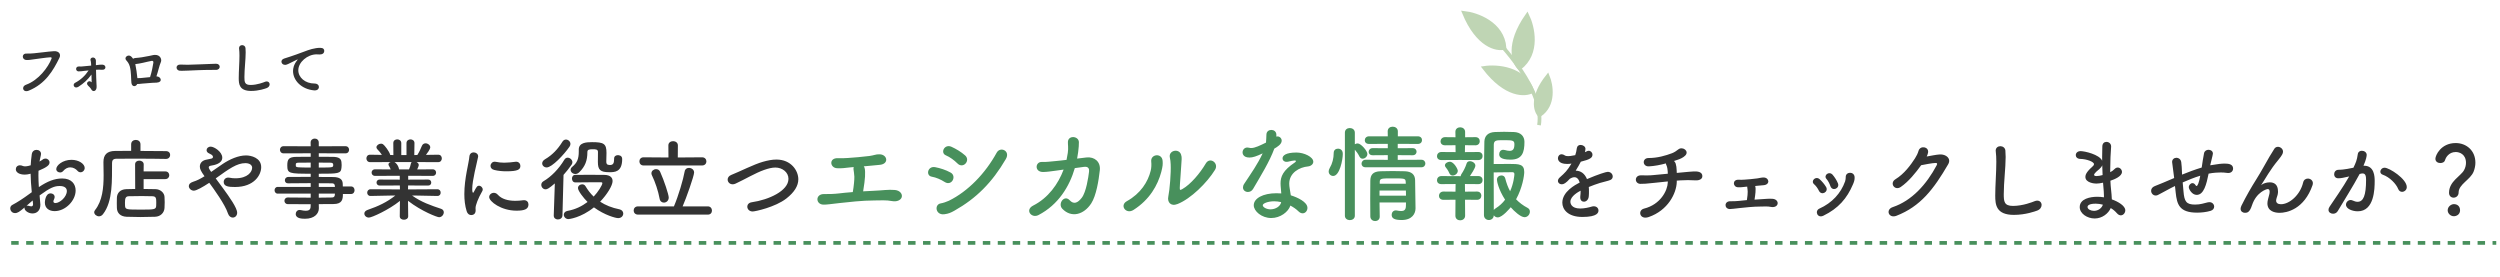
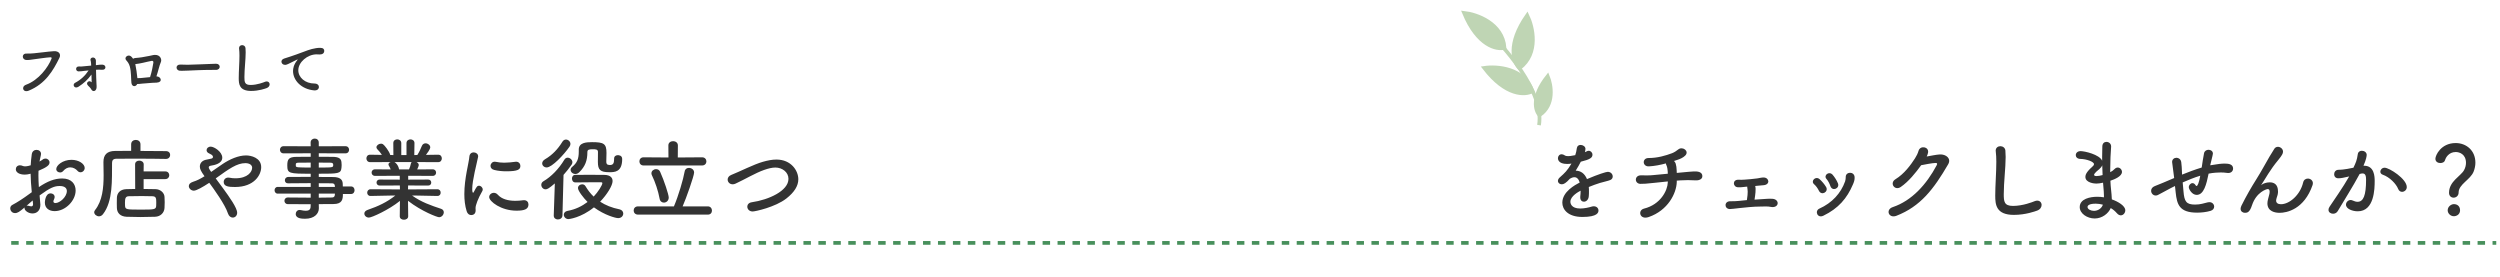
<svg xmlns="http://www.w3.org/2000/svg" width="669" height="74" viewBox="0 0 669 74" fill="none">
  <path d="M7.696 24.256C6.144 24.896 5.583 23.184 6.976 22.672C10.335 21.456 12.896 18 13.791 15.696C13.903 15.424 13.711 15.312 13.504 15.328C12.271 15.392 10.143 15.744 9.04 15.872C8.063 15.984 7.968 16.08 7.024 16.048C5.84 16 5.712 14.256 7.136 14.336C7.84 14.368 8.431 14.304 9.104 14.256C10.447 14.16 12.623 13.808 14.415 13.696C15.759 13.616 16.384 14.496 15.903 15.472C14.223 18.896 12.175 22.416 7.696 24.256ZM25.662 16.784V17.44C26.254 17.376 26.878 17.264 27.486 17.312C28.462 17.376 28.526 18.8 27.23 18.672C26.67 18.624 26.238 18.624 25.694 18.672C25.726 19.952 25.758 21.504 25.822 22.512C25.838 22.848 25.886 23.168 25.838 23.504C25.774 23.968 25.502 24.368 25.102 24.368C24.83 24.368 24.574 24.192 24.462 23.968C24.254 23.568 23.902 23.232 23.582 22.928C22.766 22.128 23.886 21.408 24.35 21.904C24.51 22.064 24.526 22.064 24.526 21.92C24.51 21.36 24.494 20.672 24.478 19.952C23.406 21.392 22.446 22.272 20.99 23.216C19.918 23.904 19.246 22.608 20.094 22.16C21.566 21.392 22.814 20.24 23.71 18.848C23.246 18.896 22.814 18.928 22.478 18.976C22.046 19.024 21.406 19.136 20.974 19.104C20.11 19.024 20.174 17.696 21.15 17.792C21.486 17.824 21.998 17.792 22.382 17.744C22.862 17.68 23.63 17.616 24.398 17.552C24.382 17.296 24.382 17.088 24.366 16.928C24.35 16.624 24.302 16.368 24.238 16.192C23.934 15.28 25.55 14.976 25.662 16.176C25.678 16.288 25.662 16.448 25.662 16.784ZM41.854 20.448C41.902 20.448 41.966 20.448 42.014 20.448C43.118 20.544 43.614 22.016 41.918 22.112C41.502 22.128 41.182 22.144 40.766 22.16C40.03 22.208 38.51 22.32 37.95 22.384C37.47 22.432 37.15 22.496 36.718 22.48C36.366 23.264 35.31 23.312 35.166 22.176C35.038 21.088 35.15 19.328 34.734 17.776C34.51 16.96 34.094 16.48 33.79 16.144C33.07 15.36 34.318 14.416 35.086 15.104C35.294 15.28 35.454 15.504 35.614 15.728C35.758 15.616 35.95 15.552 36.206 15.52C36.782 15.472 37.358 15.424 37.95 15.328C38.542 15.232 39.374 15.056 39.966 14.96C40.51 14.88 40.91 14.704 41.454 14.688C42.99 14.656 43.31 15.984 43.07 16.544C42.59 17.664 42.318 19.12 41.854 20.448ZM36.254 17.152H36.206C36.446 18.272 36.654 19.744 36.766 20.912C37.086 20.928 37.406 20.912 37.726 20.88C38.19 20.848 39.326 20.72 40.158 20.64C40.606 19.28 40.894 17.728 41.038 16.8C41.102 16.4 40.894 16.24 40.59 16.288C39.806 16.4 38.894 16.688 38.27 16.8C37.534 16.928 36.942 17.104 36.254 17.152ZM57.774 18.704H57.758C57.47 18.704 57.198 18.704 56.926 18.704C53.87 18.704 51.534 18.848 50.27 18.896C49.438 18.928 49.006 18.944 48.686 18.944C48.494 18.944 48.35 18.928 48.174 18.928C47.566 18.912 47.246 18.48 47.246 18.064C47.246 17.664 47.566 17.28 48.206 17.28C48.238 17.28 48.27 17.28 48.302 17.28C48.894 17.312 49.598 17.328 50.238 17.328C51.55 17.328 54.974 17.136 57.79 17.056C57.806 17.056 57.822 17.056 57.822 17.056C58.462 17.056 58.798 17.472 58.798 17.872C58.798 18.288 58.462 18.704 57.774 18.704ZM71.374 23.568C71.022 23.696 69.294 24.336 67.214 24.336C64.014 24.336 63.886 22.48 63.886 20.896C63.886 19.072 64.078 16.752 64.078 14.864C64.078 14.176 64.046 13.552 63.982 13.04C63.982 12.992 63.966 12.928 63.966 12.88C63.966 12.352 64.382 12.08 64.798 12.08C65.214 12.08 65.646 12.352 65.694 12.848C65.726 13.2 65.742 13.584 65.742 14C65.742 15.968 65.406 18.48 65.406 20.624C65.406 21.936 65.47 22.736 67.054 22.736C68.814 22.736 70.574 22.032 70.878 21.904C71.07 21.824 71.23 21.792 71.374 21.792C71.87 21.792 72.158 22.16 72.158 22.56C72.158 22.944 71.918 23.36 71.374 23.568ZM85.344 23.296C85.344 23.744 84.977 24.192 84.24 24.192C84.192 24.192 84.144 24.192 84.081 24.192C80.609 23.872 78.416 21.472 78.416 19.008C78.416 18.384 78.561 17.296 79.569 16.08C79.617 16.016 79.648 15.968 79.648 15.936C79.648 15.92 79.632 15.904 79.617 15.904C79.585 15.904 79.52 15.936 79.457 15.968C76.945 17.264 76.641 17.36 76.288 17.36C75.697 17.36 75.312 16.944 75.312 16.496C75.312 16.176 75.537 15.824 76.049 15.664C76.385 15.552 77.296 15.28 77.776 15.104C78.528 14.832 79.856 14.416 81.441 13.792C82.624 13.328 84.192 12.8 85.68 12.8C86.481 12.8 86.769 13.168 86.769 13.584C86.769 14.4 86.097 14.576 85.489 14.576C85.376 14.576 85.249 14.576 85.121 14.56C84.993 14.544 84.865 14.544 84.737 14.544C82.257 14.544 79.825 16.656 79.825 18.8C79.825 20.72 81.648 22.352 84.16 22.352C84.96 22.352 85.344 22.816 85.344 23.296Z" fill="#333333" />
  <path d="M21.56 46.104C21.272 46.104 20.96 45.984 20.696 45.672C20.336 45.24 19.616 44.784 18.8 44.784C18.176 44.784 17.504 45.048 16.856 45.816C16.664 46.032 16.376 46.152 16.088 46.152C15.584 46.152 15.056 45.816 15.056 45.24C15.056 44.256 16.76 42.768 19.136 42.768C21.128 42.768 22.664 43.872 22.664 44.952C22.664 45.576 22.136 46.104 21.56 46.104ZM7.808 51.936L8.504 51.432C8.312 49.56 8.216 47.952 8.192 46.488C7.568 46.656 7.064 46.728 6.632 46.728C5.216 46.728 4.232 46.152 4.232 45.288C4.232 44.736 4.64 44.232 5.336 44.232C5.552 44.232 5.816 44.28 6.08 44.4C6.272 44.472 6.464 44.52 6.704 44.52C7.208 44.52 7.976 44.328 8.216 44.232C8.264 43.248 8.36 42.264 8.504 41.256C8.624 40.464 9.2 40.104 9.776 40.104C10.376 40.104 10.976 40.488 10.976 41.184C10.976 41.304 10.952 41.424 10.928 41.544C10.784 42.12 10.664 42.672 10.568 43.224C10.904 43.056 11.192 42.864 11.384 42.72C11.648 42.504 11.912 42.432 12.176 42.432C12.752 42.432 13.256 42.888 13.256 43.464C13.256 44.16 12.656 44.712 10.304 45.696C10.28 46.128 10.28 46.56 10.28 46.992C10.28 47.928 10.328 48.936 10.4 50.064C12.68 48.528 14.6 47.76 16.64 47.76C19.16 47.76 20.24 49.272 20.24 50.976C20.24 53.664 17.552 56.496 14.624 56.496C13.184 56.496 12.008 55.752 12.008 54.216C12.008 54.144 12.056 51.744 13.544 51.744C14.096 51.744 14.624 52.104 14.624 52.728C14.624 52.92 14.552 53.136 14.432 53.4C14.336 53.592 14.288 53.76 14.288 53.88C14.288 54.192 14.504 54.336 14.84 54.336C15.992 54.336 17.888 52.704 17.888 51.12C17.888 50.4 17.384 49.776 15.968 49.776C14.6 49.776 13.472 50.184 10.592 52.296C10.64 52.68 10.808 54.48 10.808 54.768C10.808 56.4 9.8 57.12 8.696 57.12C7.544 57.12 6.56 56.328 6.56 55.704C6.56 55.632 6.56 55.584 6.584 55.512C5.216 56.664 4.712 57.024 4.016 57.024C3.224 57.024 2.744 56.376 2.744 55.752C2.744 55.392 2.912 55.032 3.296 54.84C4.712 54.096 6.272 53.064 7.808 51.936ZM8.84 54.552L8.744 53.64C8.336 53.976 7.736 54.504 7.112 55.056C7.184 55.032 7.256 55.032 7.328 55.032C7.496 55.032 7.688 55.08 7.928 55.152C8.072 55.2 8.216 55.224 8.36 55.224C8.648 55.224 8.84 55.056 8.84 54.696C8.84 54.648 8.84 54.6 8.84 54.552ZM44.216 47.928H38.432V50.568C39.56 50.568 40.664 50.592 41.6 50.616C42.992 50.64 43.976 51.648 44.024 52.68C44.048 53.16 44.072 53.64 44.072 54.12C44.072 54.6 44.048 55.104 44.024 55.656C43.952 56.904 42.992 57.96 41.48 58.008C40.184 58.056 38.84 58.08 37.544 58.08C36.248 58.08 35 58.056 33.872 58.008C32.216 57.936 31.328 57 31.28 55.68C31.256 55.176 31.256 54.744 31.256 54.384C31.256 53.856 31.256 53.4 31.28 52.872C31.328 51.792 32.024 50.664 33.824 50.616C34.496 50.592 35.312 50.568 36.176 50.568L36.152 43.992C36.152 43.296 36.704 42.984 37.28 42.984C37.856 42.984 38.456 43.32 38.456 43.992L38.432 45.864H44.216C44.936 45.864 45.296 46.368 45.296 46.896C45.296 47.4 44.936 47.928 44.216 47.928ZM44.408 42.528H44.384C42.56 42.48 38.744 42.456 35.552 42.456C33.704 42.456 32.072 42.48 31.136 42.48C30.296 42.48 29.984 42.912 29.984 43.584C29.936 47.976 30.272 53.856 27.56 57.312C27.248 57.72 26.864 57.888 26.48 57.888C25.832 57.888 25.208 57.36 25.208 56.784C25.208 56.616 25.28 56.424 25.424 56.232C27.416 53.736 27.728 50.232 27.728 46.896C27.728 45.72 27.704 44.544 27.68 43.44C27.68 43.416 27.68 43.392 27.68 43.368C27.68 41.424 28.616 40.416 30.8 40.392C31.928 40.392 33.44 40.368 35.096 40.368V38.616C35.096 37.824 35.72 37.44 36.344 37.44C36.968 37.44 37.592 37.824 37.592 38.616V40.392C40.28 40.392 42.92 40.416 44.408 40.44C45.176 40.44 45.536 40.944 45.536 41.472C45.536 42 45.152 42.528 44.408 42.528ZM41.792 55.104C41.816 54.792 41.816 54.528 41.816 54.264C41.816 53.016 41.768 52.536 40.736 52.512C39.944 52.488 38.96 52.464 37.952 52.464C36.728 52.464 35.48 52.488 34.472 52.512C33.584 52.536 33.44 53.088 33.44 54.288C33.44 54.552 33.44 54.816 33.464 55.104C33.536 56.088 33.92 56.088 37.736 56.088C41.144 56.088 41.744 56.088 41.792 55.104ZM56 48.912C54.296 50.04 52.568 51.024 51.872 51.024C51.152 51.024 50.528 50.424 50.528 49.8C50.528 49.344 50.84 48.912 51.656 48.648C52.688 48.336 53.696 47.808 54.728 47.16C53.72 45.768 53.48 45.192 53.48 44.568C53.48 43.728 54.008 43.056 54.944 42.792C55.376 42.672 56.144 42.552 56.6 42.432C56.864 42.36 56.984 42.216 56.984 42C56.984 41.832 56.984 41.496 56.024 41.088C55.496 40.872 55.28 40.536 55.28 40.176C55.28 39.696 55.712 39.24 56.384 39.24C57.32 39.24 59.48 40.632 59.48 42.192C59.48 43.776 57.392 44.184 56.48 44.328C56.144 44.376 55.856 44.496 55.856 44.784C55.856 45.072 56.144 45.48 56.504 46.008C57.464 45.336 58.496 44.616 59.6 43.872C61.472 42.624 63.776 41.592 65.84 41.592C67.136 41.592 69.896 42.192 69.896 44.736C69.896 46.824 68.024 50.04 62.888 50.04C61.232 50.04 59.864 49.92 59.864 48.696C59.864 48.096 60.296 47.52 61.088 47.52C61.232 47.52 61.376 47.544 61.52 47.568C61.952 47.664 62.456 47.712 62.984 47.712C66.296 47.712 67.472 45.96 67.472 44.904C67.472 43.656 65.792 43.656 65.672 43.656C63.416 43.656 61.376 45.12 57.728 47.736C58.328 48.576 59.024 49.464 59.696 50.4C61.376 52.704 63.464 55.632 63.464 56.928C63.464 57.744 62.888 58.224 62.288 58.224C61.784 58.224 61.256 57.888 60.992 57.096C60.224 54.72 57.248 50.616 56 48.912ZM93.944 51.912H91.76C91.76 53.328 91.592 54.6 89.24 54.6C87.992 54.6 86.672 54.624 85.304 54.624L85.328 55.728V55.752C85.328 57.192 84.104 58.536 81.656 58.536C80.888 58.536 79.136 58.512 79.136 57.264C79.136 56.712 79.52 56.184 80.192 56.184C80.312 56.184 80.432 56.208 80.552 56.232C80.96 56.328 81.416 56.4 81.824 56.4C82.544 56.4 83.12 56.16 83.12 55.272L83.144 54.648C81.056 54.648 78.944 54.648 77.024 54.624C76.424 54.624 76.112 54.168 76.112 53.736C76.112 53.28 76.424 52.848 77.024 52.848H77.048C78.824 52.872 80.984 52.896 83.144 52.896V51.816H74.312C73.76 51.816 73.472 51.36 73.472 50.904C73.472 50.472 73.76 50.016 74.312 50.016H83.144V49.008C80.888 49.008 78.608 49.032 77.048 49.056H77.024C76.496 49.056 76.232 48.648 76.232 48.24C76.232 47.808 76.52 47.376 77.144 47.352C78.848 47.328 81.008 47.328 83.144 47.328V46.488C77.408 46.488 76.88 46.44 76.88 44.304C76.88 42.72 77.168 41.976 79.376 41.976C80.288 41.976 81.68 41.952 83.144 41.952V41.016L75.896 41.04C75.248 41.04 74.912 40.56 74.912 40.08C74.912 39.6 75.248 39.12 75.896 39.12L83.144 39.144L83.12 38.16C83.12 37.44 83.672 37.08 84.224 37.08C84.776 37.08 85.304 37.44 85.304 38.16V39.144L92.432 39.12C93.104 39.12 93.416 39.6 93.416 40.08C93.416 40.56 93.104 41.04 92.432 41.04L85.304 41.016V41.952C86.768 41.952 88.16 41.952 89.096 41.976C90.632 42 91.304 42.432 91.376 43.416C91.4 43.68 91.424 43.944 91.424 44.184C91.424 44.448 91.4 44.688 91.376 44.928C91.208 46.464 90.536 46.488 85.304 46.488V47.352C86.72 47.352 88.064 47.352 89.216 47.376C90.752 47.4 91.664 47.904 91.712 49.104C91.712 49.32 91.736 49.584 91.736 49.896H93.944C94.568 49.896 94.88 50.4 94.88 50.904C94.88 51.408 94.568 51.912 93.944 51.912ZM85.304 43.512V44.832C89.096 44.832 89.168 44.832 89.168 44.136C89.168 43.752 89.048 43.536 88.376 43.536C87.68 43.536 86.552 43.512 85.304 43.512ZM89.624 50.016L89.6 49.704C89.576 49.272 89.288 49.056 88.856 49.056C87.872 49.032 86.648 49.032 85.304 49.032V50.016H89.624ZM83.144 44.832V43.512C81.848 43.512 80.648 43.536 79.904 43.536C79.4 43.536 79.208 43.656 79.16 43.872C79.16 43.872 79.16 43.872 79.16 44.4C79.16 44.808 79.736 44.832 83.144 44.832ZM89.624 51.816H85.304V52.896C86.552 52.896 87.752 52.872 88.856 52.848C89.288 52.848 89.576 52.608 89.6 52.176C89.6 52.056 89.624 51.936 89.624 51.816ZM117.056 52.44H117.032L110.984 52.32H110.264C112.76 54.096 115.28 54.96 118.016 55.872C118.544 56.04 118.76 56.424 118.76 56.808C118.76 57.432 118.232 58.128 117.488 58.128C117.008 58.128 112.832 56.568 109.184 53.736L109.232 57.864V57.888C109.232 58.488 108.656 58.8 108.104 58.8C107.528 58.8 106.976 58.512 106.976 57.888V57.864L107.024 53.76C104.048 56.16 99.488 58.224 98.72 58.224C98 58.224 97.496 57.696 97.496 57.144C97.496 56.76 97.76 56.4 98.336 56.184C101.264 55.176 103.496 54.12 105.8 52.32H105.008L99.176 52.44H99.152C98.552 52.44 98.264 52.008 98.264 51.552C98.264 51.096 98.576 50.64 99.176 50.64L107.024 50.688L107 49.632L101.576 49.656C101.048 49.656 100.76 49.248 100.76 48.84C100.76 48.456 101.048 48.048 101.576 48.048L106.976 48.072V47.04L100.352 47.064C99.752 47.064 99.44 46.632 99.44 46.176C99.44 45.744 99.752 45.312 100.352 45.312L104.552 45.336C104.408 44.976 104.24 44.616 104.072 44.352C103.976 44.232 103.952 44.112 103.952 43.992C103.952 43.704 104.216 43.464 104.552 43.368L99.056 43.392C98.384 43.392 98.048 42.888 98.048 42.384C98.048 41.88 98.384 41.4 99.032 41.4H99.056L102.2 41.448C101.864 40.896 101.408 40.392 100.952 39.912C100.808 39.744 100.736 39.576 100.736 39.408C100.736 38.904 101.36 38.448 101.936 38.448C102.128 38.448 102.32 38.472 102.488 38.592C102.92 38.88 104.192 40.512 104.432 41.472L105.272 41.496L105.248 38.304V38.28C105.248 37.608 105.776 37.296 106.304 37.296C106.832 37.296 107.384 37.632 107.384 38.304V41.496H108.776V38.304C108.776 37.632 109.304 37.296 109.856 37.296C110.384 37.296 110.912 37.632 110.912 38.28V38.304L110.864 41.496L111.68 41.472C112.16 40.752 112.592 39.792 112.88 39.072C113.072 38.568 113.48 38.352 113.888 38.352C114.512 38.352 115.136 38.832 115.136 39.432C115.136 39.504 115.136 39.984 113.984 41.448L117.248 41.4H117.272C117.92 41.4 118.232 41.88 118.232 42.384C118.232 42.888 117.92 43.392 117.248 43.392L111.464 43.368C111.8 43.536 112.064 43.8 112.064 44.16C112.064 44.424 111.704 45.192 111.632 45.336L115.808 45.312C116.408 45.312 116.696 45.744 116.696 46.2C116.696 46.632 116.408 47.064 115.808 47.064L109.232 47.04V48.072L114.584 48.048C115.136 48.048 115.4 48.456 115.4 48.864C115.4 49.248 115.136 49.656 114.584 49.656L109.208 49.632L109.184 50.688L117.032 50.64C117.632 50.64 117.944 51.096 117.92 51.552C117.944 52.008 117.632 52.44 117.056 52.44ZM110.192 43.368H105.56C105.8 43.488 106.544 44.064 106.784 45.264L106.808 45.336H109.448C109.64 44.904 109.88 44.256 109.952 43.776C109.976 43.584 110.072 43.464 110.192 43.368ZM139.256 44.4C139.256 45.36 138.584 45.84 135.512 45.84C134.456 45.84 133.328 45.744 132.272 45.48C131.552 45.312 131.264 44.856 131.264 44.4C131.264 43.824 131.72 43.272 132.368 43.272C132.44 43.272 132.512 43.272 132.608 43.296C133.4 43.464 134.192 43.536 134.936 43.536C135.968 43.536 136.952 43.416 137.888 43.296C137.96 43.296 138.032 43.272 138.104 43.272C138.848 43.272 139.256 43.824 139.256 44.4ZM141.416 54.72C141.416 55.968 140.36 56.376 138.224 56.376C134.072 56.376 130.904 53.904 130.904 52.728C130.904 52.104 131.48 51.6 132.152 51.6C132.512 51.6 132.896 51.744 133.232 52.128C134.24 53.256 135.944 53.736 137.888 53.736C138.56 53.736 139.232 53.688 139.928 53.592C140.024 53.568 140.12 53.568 140.216 53.568C141.032 53.568 141.416 54.12 141.416 54.72ZM126.08 57.552C125.6 57.552 125.096 57.24 124.88 56.52C124.424 55.056 124.256 53.496 124.256 51.936C124.256 47.712 125.48 43.584 125.6 41.928C125.672 41.112 126.2 40.776 126.752 40.776C127.352 40.776 127.952 41.184 127.952 41.832C127.952 41.88 127.952 41.952 127.928 42.024C127.592 43.776 126.368 48.216 126.368 50.592C126.368 51.48 126.536 51.576 126.608 51.576C126.656 51.576 126.728 51.528 126.776 51.408C127.52 49.992 127.688 49.704 128.192 49.704C128.696 49.704 129.176 50.184 129.176 50.712C129.176 50.856 129.152 51 129.056 51.144C127.904 53.136 127.256 54.936 127.256 55.656C127.256 55.872 127.28 56.088 127.28 56.304C127.28 57.48 126.344 57.552 126.08 57.552ZM164.336 42.456V42.432C164.336 41.808 164.816 41.52 165.344 41.52C165.512 41.52 166.496 41.544 166.496 42.552C166.496 46.08 164.456 46.08 163.064 46.08C160.64 46.08 159.992 45.48 159.992 43.32C159.992 42.432 160.016 41.376 160.016 40.656C160.016 39.96 159.392 39.936 158.648 39.936C157.64 39.936 157.184 40.032 157.184 40.704C157.184 42.936 156.608 44.52 155.024 46.08C154.688 46.416 154.304 46.56 153.968 46.56C153.272 46.56 152.696 46.032 152.696 45.456C152.696 45.192 152.816 44.904 153.104 44.664C154.424 43.584 154.88 42.552 154.88 40.536C154.88 40.392 154.88 40.248 154.88 40.08C154.88 40.056 154.88 40.056 154.88 40.032C154.88 38.16 156.872 38.04 158.432 38.04C161.576 38.04 162.296 38.448 162.296 40.92C162.296 41.688 162.248 42.36 162.248 43.032C162.248 43.128 162.248 43.248 162.248 43.368C162.248 43.8 162.416 44.16 163.208 44.16C164.024 44.16 164.336 43.752 164.336 42.576C164.336 42.528 164.336 42.504 164.336 42.456ZM152.408 39.24C150.896 41.424 147.704 44.808 146.288 44.808C145.616 44.808 145.088 44.304 145.088 43.728C145.088 43.344 145.328 42.912 145.88 42.6C147.752 41.52 149.312 39.888 150.488 37.944C150.752 37.512 151.112 37.344 151.448 37.344C152.072 37.344 152.648 37.872 152.648 38.52C152.648 38.736 152.576 39 152.408 39.24ZM153.992 48.816H153.968C153.368 48.816 153.056 48.312 153.056 47.784C153.056 47.304 153.344 46.8 153.92 46.8C154.904 46.776 156.272 46.776 157.688 46.776C159.104 46.776 160.568 46.776 161.696 46.8C163.376 46.824 163.928 47.592 163.928 48.456C163.928 49.656 162.464 52.032 160.592 53.976C162.032 54.912 163.736 55.608 165.776 56.016C166.448 56.16 166.784 56.64 166.784 57.144C166.784 57.744 166.304 58.368 165.416 58.368C164.768 58.368 161.816 57.6 158.936 55.488C155.432 58.32 152.216 58.632 152.12 58.632C151.376 58.632 150.872 58.032 150.872 57.456C150.872 57 151.184 56.544 151.904 56.424C153.944 56.064 155.744 55.176 157.232 54.048C156.176 53.016 154.664 51.072 154.664 50.328C154.664 49.728 155.216 49.32 155.792 49.32C156.128 49.32 156.464 49.464 156.68 49.824C157.28 50.832 158 51.792 158.864 52.608C159.992 51.456 161.192 49.536 161.192 49.008C161.192 48.792 160.952 48.768 160.808 48.768C160.328 48.768 159.728 48.768 159.104 48.768C157.4 48.768 155.384 48.792 153.992 48.816ZM148.184 57.648L148.472 49.08C146.912 50.424 146.432 50.664 146 50.664C145.328 50.664 144.848 50.064 144.848 49.464C144.848 49.104 145.016 48.744 145.424 48.504C147.488 47.304 149.552 45.192 151.016 42.744C151.256 42.36 151.568 42.192 151.904 42.192C152.528 42.192 153.176 42.768 153.176 43.416C153.176 43.632 153.104 43.848 152.96 44.064C152.264 45.048 151.568 45.96 150.8 46.8L150.512 57.648C150.488 58.368 149.888 58.728 149.288 58.728C148.736 58.728 148.184 58.392 148.184 57.696C148.184 57.672 148.184 57.672 148.184 57.648ZM187.88 44.28H172.208C171.464 44.28 171.104 43.728 171.104 43.176C171.104 42.648 171.464 42.096 172.208 42.096L178.88 42.144L178.856 38.904C178.856 38.16 179.48 37.776 180.128 37.776C180.752 37.776 181.4 38.16 181.4 38.904L181.376 42.144L187.88 42.096C188.648 42.096 189.032 42.648 189.032 43.2C189.032 43.728 188.648 44.28 187.88 44.28ZM189.416 57.432H170.744C169.952 57.432 169.568 56.88 169.568 56.328C169.568 55.776 169.952 55.224 170.744 55.224H180.344C181.544 52.416 182.84 48.024 183.224 45.84C183.344 45.216 183.824 44.928 184.352 44.928C185.024 44.928 185.744 45.384 185.744 46.152C185.744 47.088 183.56 53.232 182.672 55.224H189.416C190.136 55.224 190.52 55.8 190.52 56.352C190.52 56.904 190.16 57.432 189.416 57.432ZM177.656 54.216C177.128 54.216 176.624 53.88 176.504 53.136C176.144 51.144 175.352 48.744 174.44 46.872C174.344 46.704 174.32 46.512 174.32 46.368C174.32 45.72 174.944 45.264 175.568 45.264C176 45.264 176.432 45.456 176.648 45.96C177.728 48.336 178.952 52.104 178.952 52.848C178.952 53.712 178.304 54.216 177.656 54.216ZM210.44 53.112C207.464 55.44 202.064 56.592 201.416 56.592C200.504 56.592 199.976 55.944 199.976 55.296C199.976 54.768 200.36 54.24 201.176 54.12C205.712 53.472 210.992 51.072 210.992 47.856C210.992 46.08 209.336 44.832 207.488 44.832C206.624 44.832 205.616 45.072 204.464 45.48C202.184 46.272 199.304 48 196.856 49.128C196.568 49.272 196.304 49.32 196.064 49.32C195.248 49.32 194.72 48.696 194.72 48.048C194.72 47.568 195.008 47.088 195.656 46.824C197.96 45.912 201.752 43.968 204.152 43.296C205.424 42.936 206.624 42.696 207.776 42.696C211.688 42.696 213.632 45.648 213.632 47.976C213.632 49.752 212.552 51.456 210.44 53.112ZM425.158 50.04C425.206 50.4 425.206 50.784 425.206 51.192C425.206 51.6 425.206 52.032 425.158 52.512C425.086 53.472 424.438 53.976 423.862 53.976C423.334 53.976 422.878 53.592 422.878 52.848C422.878 52.776 422.878 52.704 422.878 52.632C422.95 52.056 422.974 51.504 422.974 51.024C422.47 51.288 420.238 52.464 420.238 53.976C420.238 54.384 420.43 55.8 422.878 55.8C423.982 55.8 425.206 55.512 425.902 55.296C426.118 55.224 426.334 55.2 426.502 55.2C427.294 55.2 427.75 55.752 427.75 56.328C427.75 56.832 427.558 58.056 423.454 58.056C419.518 58.056 418.078 55.992 418.078 54.24C418.078 51.312 421.486 49.488 422.734 48.84C422.446 47.904 421.966 47.424 421.318 47.424C420.934 47.424 420.526 47.568 420.07 47.856C419.062 48.984 418.462 49.32 417.934 49.32C417.358 49.32 416.902 48.936 416.902 48.408C416.902 48.12 417.046 47.76 417.454 47.424C418.75 46.272 419.398 45.672 420.526 43.776C420.094 43.848 419.71 43.872 419.35 43.872C416.926 43.872 416.902 42.528 416.902 42.336C416.902 41.784 417.31 41.28 417.886 41.28C418.15 41.28 418.438 41.376 418.75 41.592C418.966 41.736 419.278 41.784 419.638 41.784C419.83 41.784 420.454 41.76 421.534 41.52C421.75 40.896 421.846 40.44 421.966 39.624C422.062 39.024 422.494 38.784 422.974 38.784C423.598 38.784 424.27 39.216 424.27 39.84C424.27 40.128 424.174 40.512 424.126 40.728C424.846 40.368 424.942 40.344 425.11 40.344C425.686 40.344 426.142 40.824 426.142 41.4C426.142 42.192 425.518 42.672 423.022 43.272C422.662 44.016 422.182 44.832 421.654 45.672C422.974 45.672 424.054 46.416 424.678 47.928C427.702 46.632 429.814 45.984 430.222 45.984C431.086 45.984 431.566 46.632 431.566 47.232C431.566 47.616 431.35 48 430.918 48.168C430.174 48.48 429.382 48.576 428.134 48.96C427.126 49.272 426.094 49.656 425.158 50.04ZM448.702 48.336V48.72C448.606 51.744 446.35 56.304 441.19 58.08C438.742 58.92 438.19 56.256 439.942 55.824C444.358 54.72 446.23 51 446.302 48.816V48.552C444.934 48.672 443.734 48.816 442.63 48.936C440.686 49.152 439.654 49.224 438.958 49.2C437.326 49.152 437.302 46.848 439.198 46.92C440.086 46.944 441.55 46.968 442.486 46.848C443.518 46.728 444.862 46.608 446.302 46.488C446.302 46.248 446.302 46.032 446.278 45.84C446.254 45.576 446.182 44.688 445.942 44.232C445.846 44.04 445.798 43.896 445.798 43.728C444.31 44.136 442.702 44.448 441.238 44.52C439.462 44.592 439.39 42.288 441.142 42.288C443.566 42.288 445.726 41.64 447.454 40.992C448.078 40.752 448.702 40.32 449.11 39.984C450.262 39.072 452.158 40.44 450.958 41.64C450.406 42.192 449.614 42.528 449.038 42.72C448.702 42.84 448.342 42.96 447.958 43.08C448.15 43.248 448.318 43.464 448.414 43.776C448.606 44.424 448.63 44.784 448.678 45.624C448.702 45.864 448.702 46.08 448.702 46.272L449.734 46.176C450.862 46.08 453.094 45.816 454.006 45.888C455.158 45.984 455.59 46.512 455.542 47.232C455.518 47.856 454.822 48.312 453.766 48.264C452.254 48.192 451.078 48.168 449.686 48.264C449.35 48.288 449.014 48.312 448.702 48.336ZM469.676 49.776L469.7 49.824C469.94 50.544 469.7 52.296 469.508 53.424C470.588 53.352 471.692 53.28 472.772 53.208C473.324 53.16 473.876 53.16 474.428 53.208C475.316 53.304 475.844 53.952 475.676 54.6C475.508 55.248 474.716 55.536 473.9 55.368C473.444 55.272 472.988 55.248 472.532 55.248C472.076 55.248 471.596 55.272 471.116 55.272C469.172 55.272 466.868 55.536 465.5 55.68C464.108 55.824 463.412 55.944 462.908 55.944C461.372 55.92 461.324 53.808 463.052 53.856C463.676 53.88 464.708 53.832 465.356 53.76C466.052 53.688 466.772 53.592 467.468 53.544C467.612 52.656 467.708 51.648 467.684 51.288C467.66 50.736 467.612 50.496 467.564 50.112C467.564 50.04 467.564 49.992 467.564 49.944L467.228 49.968C466.436 50.04 465.836 50.16 465.068 50.112C463.676 50.04 463.532 48.048 465.212 48.096C465.812 48.12 466.22 48.12 466.844 48.072C467.66 48.024 469.244 47.88 470.276 47.736C470.852 47.664 471.404 47.472 471.98 47.496C473.468 47.544 473.756 49.416 471.932 49.56C471.356 49.608 470.924 49.632 470.348 49.704C470.132 49.728 469.916 49.752 469.676 49.776ZM491.831 49.056C492.383 50.424 490.319 51.312 489.815 49.8C489.575 49.104 489.191 48.36 488.759 47.88C487.895 46.92 489.479 45.648 490.439 46.8C490.967 47.424 491.495 48.24 491.831 49.056ZM487.943 57.72C486.311 58.512 485.543 56.424 486.863 55.824C490.247 54.312 492.623 51.72 493.751 48.528C493.871 48.192 493.919 47.712 493.919 47.376C493.871 45.912 496.199 45.792 496.295 47.4C496.343 48.144 496.103 48.768 495.839 49.368C494.255 53.088 491.951 55.776 487.943 57.72ZM488.663 50.04C489.407 51.336 487.439 52.464 486.743 51.048C486.431 50.4 485.951 49.728 485.447 49.296C484.463 48.456 485.855 46.968 486.959 47.976C487.559 48.528 488.207 49.272 488.663 50.04ZM514.103 44.208C512.663 46.2 510.743 48.6 508.631 50.04C506.975 51.144 505.559 48.96 507.239 47.952C509.567 46.536 511.319 44.136 512.447 42.384C512.855 41.76 513.215 41.016 513.383 40.416C513.815 38.808 516.215 39.24 515.951 40.824C515.903 41.16 515.759 41.52 515.591 41.88C516.743 41.688 517.991 41.4 519.071 41.328C520.751 41.232 522.239 42.408 521.327 43.968C517.463 50.592 513.959 55.224 507.479 57.744C505.415 58.536 504.479 56.088 506.519 55.416C511.583 53.712 515.519 49.392 518.279 44.184C518.519 43.704 518.303 43.608 517.943 43.608C516.983 43.632 515.063 44.04 514.103 44.208ZM545.159 56.352C544.631 56.544 542.039 57.504 538.919 57.504C534.119 57.504 533.927 54.72 533.927 52.344C533.927 49.608 534.215 46.128 534.215 43.296C534.215 42.264 534.167 41.328 534.071 40.56C534.071 40.488 534.047 40.392 534.047 40.32C534.047 39.528 534.671 39.12 535.295 39.12C535.919 39.12 536.567 39.528 536.639 40.272C536.687 40.8 536.711 41.376 536.711 42C536.711 44.952 536.207 48.72 536.207 51.936C536.207 53.904 536.303 55.104 538.679 55.104C541.319 55.104 543.959 54.048 544.415 53.856C544.703 53.736 544.943 53.688 545.159 53.688C545.903 53.688 546.335 54.24 546.335 54.84C546.335 55.416 545.975 56.04 545.159 56.352ZM564.839 55.68C564.191 57.144 562.535 58.464 560.543 58.464C558.527 58.464 556.535 57.144 556.535 55.416C556.535 53.16 559.415 52.656 561.215 52.656C561.815 52.656 562.415 52.704 563.015 52.8C563.015 52.68 563.015 52.536 563.015 52.392C563.015 52.032 562.991 51.648 562.967 51.216C562.895 50.472 562.823 49.704 562.775 48.888C562.103 49.032 561.503 49.128 560.951 49.128C560.495 49.128 558.047 48.936 558.047 47.328C558.047 46.872 558.239 46.08 559.823 44.688C560.135 44.424 560.351 44.184 560.351 43.92C560.351 43.272 558.311 42.552 556.751 42.528C555.887 42.528 555.479 42.024 555.479 41.52C555.479 40.968 555.911 40.44 556.775 40.44C557.831 40.44 561.791 41.328 562.535 43.008C562.535 42.624 562.535 42.264 562.535 41.88C562.535 40.896 562.559 39.96 562.583 39.168C562.607 38.328 563.135 37.968 563.687 37.968C564.311 37.968 564.935 38.424 564.935 39.168C564.935 39.192 564.935 39.216 564.935 39.264C564.815 40.872 564.695 43.152 564.695 45.432C564.695 45.648 564.695 45.864 564.695 46.08C565.175 45.84 565.511 45.576 565.847 45.24C566.135 44.952 566.423 44.832 566.711 44.832C567.311 44.832 567.839 45.384 567.839 46.008C567.839 47.184 565.847 48 564.743 48.36C564.791 49.272 564.839 50.136 564.935 50.88C565.007 51.552 565.103 52.464 565.127 53.352C566.879 53.976 568.727 55.104 568.727 56.28C568.727 57 568.175 57.624 567.527 57.624C567.191 57.624 566.831 57.456 566.495 57.072C566.039 56.544 565.487 56.064 564.839 55.68ZM562.655 46.848C562.607 45.984 562.583 45.096 562.559 44.232C562.415 44.592 562.151 44.928 561.791 45.24C560.399 46.344 560.375 46.704 560.375 46.776C560.375 47.088 560.759 47.112 561.047 47.112C561.479 47.112 562.079 47.016 562.655 46.848ZM562.727 54.768C562.103 54.6 561.455 54.504 560.831 54.504C559.151 54.504 558.623 54.936 558.623 55.392C558.623 56.016 559.535 56.424 560.351 56.424C561.431 56.424 562.439 55.728 562.727 54.768ZM582.215 51.528L582.023 49.776C581.591 49.992 581.231 50.16 580.919 50.328C578.951 51.336 578.111 51.888 577.415 52.2C577.223 52.296 577.031 52.32 576.863 52.32C576.143 52.32 575.639 51.696 575.639 51.048C575.639 50.568 575.927 50.064 576.623 49.8C577.463 49.488 580.151 48.36 581.807 47.64C581.423 44.616 581.351 44.04 581.279 43.536C581.279 43.464 581.255 43.392 581.255 43.344C581.255 42.624 581.831 42.216 582.431 42.216C582.983 42.216 583.583 42.6 583.703 43.392C583.823 44.136 583.847 45.048 583.895 46.128C583.895 46.32 583.895 46.512 583.919 46.728C585.479 46.08 587.351 45.384 589.175 44.832C589.295 44.112 589.367 43.44 589.463 42.912C589.631 41.928 589.607 42.024 589.799 41.016C589.919 40.392 590.471 40.08 590.999 40.08C591.599 40.08 592.175 40.44 592.175 41.112C592.175 41.232 592.031 41.904 591.647 43.416C591.575 43.68 591.527 43.944 591.455 44.232C593.567 43.872 594.479 43.776 595.343 43.776C596.399 43.776 597.575 43.944 597.575 45.12C597.575 45.72 597.119 46.296 596.279 46.296C596.183 46.296 596.087 46.296 595.967 46.272C595.343 46.176 594.815 46.152 594.263 46.152C593.663 46.152 592.319 46.2 591.023 46.464C590.447 49.32 589.751 52.152 587.831 52.152C586.535 52.152 585.719 50.568 585.719 50.088C585.719 49.536 586.199 49.008 586.703 49.008C586.991 49.008 587.279 49.152 587.519 49.536C587.615 49.704 587.711 49.776 587.807 49.776C588.071 49.776 588.455 48.912 588.791 47.016C587.135 47.52 585.503 48.192 584.087 48.816C584.159 49.68 584.255 50.544 584.303 51.216C584.519 53.976 585.095 54.744 587.399 54.744C588.863 54.744 589.751 54.384 590.807 54.144C590.951 54.12 591.095 54.096 591.239 54.096C592.031 54.096 592.511 54.696 592.511 55.296C592.511 55.752 592.223 56.232 591.551 56.424C590.399 56.76 589.103 56.904 587.951 56.904C583.223 56.904 582.551 54.744 582.215 51.528ZM618.856 49.488C616.6 56.04 611.92 56.952 610.024 56.952C608.824 56.952 606.76 56.592 606.76 54.408C606.76 54.048 606.832 53.64 606.952 53.208C607.336 51.864 607.36 51.576 607.36 51.336C607.36 50.784 607.168 50.592 606.832 50.592C606.544 50.592 603.808 51.384 602.632 54.936C602.032 56.784 601.408 56.952 600.76 56.952C600.184 56.952 599.584 56.592 599.584 55.872C599.584 55.656 599.656 55.368 599.8 55.056C601.12 52.392 602.464 50.088 603.808 47.952C605.152 45.816 606.232 43.776 607.312 41.928C607.696 41.256 608.296 40.392 608.536 39.936C608.776 39.48 609.16 39.288 609.568 39.288C610.24 39.288 610.936 39.84 610.936 40.584C610.936 41.064 610.696 41.544 609.64 42.84C608.56 44.136 607.696 45.384 606.976 46.512C606.256 47.64 605.68 48.648 605.152 49.416C605.104 49.488 605.08 49.512 605.08 49.536C605.08 49.536 605.08 49.536 605.104 49.536C605.104 49.536 605.152 49.488 605.224 49.44C605.536 49.152 606.472 48.792 607.384 48.792C608.512 48.792 609.592 49.32 609.592 51.216C609.592 51.288 609.592 51.384 609.592 51.456C609.568 52.2 609.28 52.656 609.136 53.328C609.112 53.448 609.088 53.568 609.088 53.664C609.088 54.336 609.616 54.648 610.384 54.648C612.712 54.648 615.544 52.104 616.312 48.864C616.48 48.096 617.032 47.784 617.584 47.784C618.256 47.784 618.928 48.264 618.928 49.032C618.928 49.176 618.904 49.32 618.856 49.488ZM642.784 51.336C642.376 51.336 641.968 51.096 641.752 50.568C641.224 49.2 639.448 47.376 637.624 46.752C637.192 46.608 636.976 46.272 636.976 45.936C636.976 45.432 637.432 44.88 638.128 44.88C639.352 44.88 644.056 47.856 644.056 50.064C644.056 50.832 643.408 51.336 642.784 51.336ZM628.648 47.208L628.456 47.256C627.424 47.52 626.344 47.712 625.744 47.712C624.976 47.712 624.616 47.184 624.616 46.632C624.616 46.032 625.024 45.432 625.816 45.432C626.176 45.432 627.232 45.432 629.776 44.88C630.4 43.584 630.712 42.912 630.952 41.208C631.048 40.608 631.528 40.344 632.032 40.344C632.656 40.344 633.328 40.752 633.328 41.448C633.328 41.736 633.208 42.696 632.464 44.352C632.536 44.352 632.584 44.352 632.656 44.352C635.392 44.352 635.464 47.304 635.464 48.408C635.464 50.544 635.368 56.544 630.928 56.544C629.56 56.544 627.784 55.92 627.784 54.768C627.784 54.12 628.36 53.52 629.032 53.52C629.2 53.52 629.368 53.568 629.536 53.64C630.04 53.88 630.496 54 630.88 54C632.44 54 633.16 52.32 633.16 48.12C633.16 47.136 633.016 46.416 632.248 46.416C632.128 46.416 631.984 46.416 631.816 46.464C631.72 46.488 631.576 46.536 631.432 46.56C629.632 49.944 627.112 53.88 625.576 56.496C625.288 56.976 624.808 57.192 624.328 57.192C623.704 57.192 623.104 56.808 623.104 56.16C623.104 55.92 623.176 55.632 623.392 55.32C624.448 53.712 626.944 50.208 628.648 47.208ZM656.584 52.896C655.96 52.896 655.36 52.464 655.36 51.576C655.36 48.528 658.504 47.136 659.368 45.552C659.728 44.904 659.896 44.208 659.896 43.584C659.896 41.232 658.12 40.68 657.16 40.68C655.24 40.68 654.448 42.264 654.256 42.912C654.136 43.392 653.584 43.632 653.032 43.632C652.384 43.632 651.712 43.272 651.712 42.48C651.712 41.592 653.176 38.28 657.136 38.28C659.968 38.28 662.416 40.248 662.416 43.536C662.416 44.304 662.248 45.144 661.936 45.936C661.072 48.096 657.928 49.32 657.928 51.504C657.928 52.416 657.232 52.896 656.584 52.896ZM658.312 56.28C658.312 57.432 657.304 57.864 656.656 57.864C655.744 57.864 655 57.096 655 56.28C655 55.224 656.008 54.624 656.656 54.624C657.592 54.624 658.312 55.2 658.312 56.28Z" fill="#333333" />
-   <path d="M230.976 51.204C232.096 51.12 233.16 51.064 234.112 51.036C235.876 50.98 237.724 50.672 239.488 50.84C240.86 50.98 241.532 51.932 241.308 52.744C241.084 53.556 239.992 54.06 238.704 53.808C237.164 53.5 235.624 53.64 234.028 53.64C230.78 53.64 226.944 54.088 224.648 54.34C222.38 54.592 221.176 54.788 220.336 54.76C218.208 54.704 218.124 51.848 220.588 51.932C221.624 51.96 223.332 51.904 224.452 51.764C225.376 51.652 226.72 51.512 228.204 51.4C228.484 49.86 228.652 47.956 228.624 47.284C228.568 46.36 228.484 45.968 228.4 45.324C228.372 45.1 228.4 44.876 228.456 44.708C228.12 44.736 227.784 44.764 227.504 44.792C226.188 44.932 225.208 45.1 223.976 45.016C222.072 44.904 221.764 42.272 224.172 42.328C225.18 42.356 225.908 42.356 226.944 42.272C228.316 42.188 230.948 41.964 232.656 41.74C233.188 41.656 233.636 41.572 234.028 41.46C234.448 41.348 234.868 41.264 235.428 41.292C237.5 41.376 237.976 43.924 235.344 44.12C234.392 44.204 233.636 44.26 232.684 44.372C232.208 44.428 231.676 44.456 231.144 44.512C231.256 44.652 231.312 44.792 231.368 44.96C231.536 45.492 231.508 46.36 231.48 47.256C231.452 47.928 231.256 49.58 230.976 51.204ZM258.388 43.756C257.884 44.316 256.96 44.512 256.204 43.728C255.336 42.86 254.188 42.02 253.124 41.572C251.556 40.928 252.704 38.436 254.608 39.276C255.84 39.836 257.212 40.648 258.276 41.6C259.032 42.272 258.892 43.196 258.388 43.756ZM255.392 56.384C254.44 56.916 253.824 57.196 252.676 57.336C250.324 57.616 249.96 54.704 251.752 54.424C252.312 54.34 253.32 54.004 253.908 53.724C259.06 51.204 263.68 46.388 266.704 40.872C267.656 39.108 270.456 40.34 269.168 42.552C265.472 48.88 261.216 53.108 255.392 56.384ZM254.944 48.236C254.58 48.908 253.74 49.3 252.816 48.712C251.78 48.04 250.492 47.48 249.344 47.284C247.664 47.004 248.224 44.344 250.268 44.736C251.584 44.988 253.096 45.464 254.356 46.164C255.252 46.64 255.308 47.592 254.944 48.236ZM290.084 44.652L287.62 44.988C286.192 49.888 283.224 54.788 277.876 57.56C276.028 58.512 274.18 56.188 276.476 55.012C280.508 52.968 283.168 49.272 284.624 45.38L282.636 45.66C281.292 45.828 280.172 46.024 279.108 46.024C276.756 46.024 277.008 43.252 278.828 43.336C279.892 43.392 281.096 43.224 282.356 43.112C283.42 43.028 284.428 42.888 285.408 42.776C285.548 42.132 285.66 41.516 285.744 40.9C285.94 39.528 285.744 38.66 285.772 37.96C285.856 36.14 288.628 36.364 288.712 38.016C288.74 38.688 288.656 39.528 288.516 40.704C288.432 41.264 288.348 41.852 288.236 42.44C289.076 42.328 289.916 42.216 290.756 42.132C292.884 41.908 294.564 43.28 294.312 45.548C294.004 48.32 293.36 52.352 292.016 54.424C290.056 57.448 286.724 58.4 284.288 55.88C282.972 54.536 284.792 51.988 286.276 53.612C287.34 54.76 288.404 54.312 289.468 52.94C290.672 51.4 291.26 47.368 291.428 45.94C291.512 45.268 291.344 44.484 290.084 44.652ZM325.146 45.436C322.99 48.936 318.65 53.192 315.122 54.592C313.218 55.348 312.35 54.004 312.63 52.66C313.022 50.756 313.386 46.192 313.274 43.98C313.246 43.28 313.19 42.776 313.05 42.132C312.658 40.256 315.458 39.612 316.046 41.348C316.354 42.216 316.158 42.776 316.102 44.26C316.074 45.38 315.71 49.3 315.71 50.252C315.71 50.896 315.766 50.952 316.41 50.588C318.594 49.356 321.142 46.36 322.682 43.728C323.774 41.88 326.238 43.644 325.146 45.436ZM303.306 56.188C301.318 57.448 299.526 54.956 301.542 53.836C305.238 51.792 307.198 48.656 307.926 45.688C308.122 44.904 308.15 44.036 308.066 43.196C307.87 41.208 310.978 40.844 311.118 43.084C311.174 43.952 311.174 44.4 310.754 46.024C309.802 49.552 307.674 53.416 303.306 56.188ZM340.994 39.78V39.808C339.734 43.252 337.354 47.088 335.338 50.532C335.002 51.12 334.47 51.372 333.938 51.372C333.238 51.372 332.622 50.896 332.622 50.168C332.622 49.888 332.706 49.552 332.93 49.216C334.946 46.164 336.514 43.98 337.886 41.04C336.262 41.824 335.226 42.16 334.358 42.16C332.51 42.16 332.51 40.9 332.51 40.788C332.51 40.116 332.986 39.472 333.798 39.472C333.966 39.472 334.162 39.5 334.358 39.556C334.498 39.612 334.666 39.612 334.834 39.612C335.842 39.612 337.298 38.884 338.782 38.156C338.866 37.484 338.838 36.84 338.894 36C338.922 35.16 339.566 34.768 340.21 34.768C340.854 34.768 341.498 35.16 341.554 35.972V36.56C341.666 36.532 341.75 36.504 341.862 36.504C342.45 36.504 342.982 37.008 342.982 37.652C342.982 38.604 341.778 39.332 340.994 39.78ZM345.306 55.012C344.774 56.692 342.618 58.344 340.182 58.344C337.634 58.344 335.506 56.524 335.506 54.928C335.506 53.08 337.97 51.708 341.582 51.708C342.002 51.708 342.45 51.736 342.87 51.764C342.674 49.524 342.674 49.412 342.674 49.104C342.674 47.284 343.262 45.632 346.538 43.448C346.706 43.336 346.79 43.196 346.79 43.112C346.79 42.944 346.538 42.944 346.426 42.944C346.062 42.944 345.474 43.084 344.634 43.28C344.494 43.308 344.382 43.308 344.27 43.308C343.598 43.308 343.206 42.888 343.206 42.384C343.206 41.656 344.018 40.816 346.93 40.816C348.974 40.816 351.438 41.992 351.438 43.28C351.438 43.924 350.822 44.456 350.01 44.54C347.77 44.736 344.998 46.22 344.998 49.16C344.998 49.58 345.054 50.028 345.138 50.532C345.222 51.092 345.334 51.68 345.418 52.268C347.154 52.8 349.87 54.032 349.87 55.628C349.87 56.412 349.31 57.084 348.582 57.084C348.218 57.084 347.826 56.916 347.434 56.524C346.902 55.992 346.146 55.46 345.306 55.012ZM342.842 54.088C342.226 53.948 341.582 53.864 340.966 53.864C339.314 53.864 337.914 54.424 337.914 54.928C337.914 55.432 338.894 56.02 339.986 56.02C341.358 56.02 342.674 55.18 342.842 54.088ZM380.362 44.764H365.438C364.682 44.764 364.346 44.288 364.346 43.812C364.346 43.28 364.738 42.748 365.438 42.748L371.374 42.776V41.516L367.342 41.544C366.586 41.544 366.25 41.096 366.25 40.648C366.25 40.144 366.642 39.64 367.342 39.64L371.374 39.668V38.492L366.362 38.52C365.578 38.52 365.214 38.044 365.214 37.54C365.214 37.008 365.606 36.476 366.362 36.476H371.374L371.346 35.132C371.346 34.292 372.018 33.9 372.69 33.9C373.362 33.9 374.062 34.32 374.062 35.132V36.476H379.41C380.166 36.476 380.53 36.98 380.53 37.484C380.53 38.016 380.166 38.52 379.41 38.52L374.034 38.492V39.668L378.01 39.64C378.738 39.64 379.074 40.116 379.074 40.592C379.074 41.068 378.738 41.544 378.01 41.544L374.034 41.516V42.776L380.362 42.748C381.062 42.748 381.426 43.252 381.426 43.756C381.426 44.26 381.062 44.764 380.362 44.764ZM376.246 54.172H369.162C369.162 55.488 369.19 56.804 369.218 57.952V57.98C369.218 58.764 368.602 59.156 367.986 59.156C367.37 59.156 366.726 58.736 366.698 57.952C366.698 56.412 366.67 54.76 366.67 53.108C366.67 51.456 366.698 49.832 366.698 48.348C366.726 46.808 367.37 45.884 369.442 45.828C370.45 45.8 371.57 45.772 372.662 45.772C373.782 45.772 374.902 45.8 375.91 45.828C377.786 45.884 378.654 46.752 378.682 48.208C378.682 49.104 378.794 55.712 378.794 55.712C378.794 55.74 378.794 55.74 378.794 55.768C378.794 57.112 377.926 58.876 375.098 58.876C373.082 58.876 372.41 58.4 372.41 57.476C372.41 56.888 372.802 56.3 373.53 56.3C373.614 56.3 373.698 56.3 373.782 56.328C374.174 56.412 374.594 56.468 374.986 56.468C375.658 56.468 376.19 56.216 376.218 55.18C376.218 54.872 376.246 54.508 376.246 54.172ZM359.894 57.728V35.496C359.894 34.656 360.538 34.264 361.21 34.264C361.882 34.264 362.554 34.684 362.554 35.496V38.604C362.778 38.464 363.03 38.38 363.31 38.38C364.178 38.38 365.914 40.368 365.914 41.208C365.914 41.908 365.242 42.468 364.626 42.468C364.318 42.468 364.01 42.3 363.814 41.936C363.45 41.18 362.918 40.452 362.554 40.06V57.728C362.554 58.512 361.882 58.904 361.21 58.904C360.566 58.904 359.894 58.512 359.894 57.728ZM356.758 47.088C356.114 47.088 355.554 46.584 355.554 45.884C355.554 45.604 355.638 45.296 355.834 44.96C356.534 43.812 356.898 42.356 356.898 40.928C356.898 40.144 357.458 39.78 358.046 39.78C358.214 39.78 359.334 39.808 359.334 41.18C359.334 42.748 358.494 47.088 356.758 47.088ZM376.19 49.16L376.162 48.6C376.106 47.732 375.77 47.732 372.578 47.732C369.666 47.732 369.274 47.76 369.218 48.6V49.16H376.19ZM376.218 50.98H369.162V52.352H376.246C376.246 51.904 376.218 51.428 376.218 50.98ZM404.274 55.46C404.134 55.628 402.062 58.176 400.802 58.176C400.354 58.176 399.962 57.952 399.738 57.616C399.71 58.456 399.066 58.876 398.422 58.876C397.778 58.876 397.106 58.428 397.106 57.56C397.106 57.56 397.106 40.872 397.218 37.876C397.274 36.448 398.114 35.412 400.046 35.328C400.774 35.3 401.642 35.272 402.51 35.272C403.406 35.272 404.302 35.3 405.086 35.328C406.962 35.384 407.942 36.476 407.942 37.96C407.942 40.816 407.326 42.72 404.218 42.72C401.222 42.72 401.194 41.712 401.194 41.236C401.194 40.648 401.558 40.088 402.258 40.088C402.398 40.088 402.538 40.116 402.678 40.144C403.182 40.284 403.602 40.368 403.966 40.368C404.806 40.368 405.254 39.976 405.254 38.604C405.254 37.54 404.722 37.512 402.342 37.512C400.438 37.512 399.794 37.512 399.738 38.688C399.71 39.388 399.71 41.404 399.71 43.896C400.69 43.868 402.454 43.868 403.882 43.868C406.486 43.868 407.886 43.896 407.886 46.024C407.886 47.06 407.382 50.28 405.702 53.332C406.542 54.2 407.55 54.984 408.782 55.628C409.23 55.852 409.398 56.244 409.398 56.636C409.398 57.364 408.81 58.12 407.97 58.12C406.934 58.12 405.198 56.524 404.274 55.46ZM395.622 42.832L390.722 42.804L385.71 42.832C384.898 42.832 384.534 42.328 384.534 41.796C384.534 41.236 384.954 40.676 385.71 40.676L389.518 40.704L389.49 38.856L386.69 38.884C385.878 38.884 385.486 38.38 385.486 37.848C385.486 37.288 385.906 36.7 386.69 36.7L389.49 36.728L389.462 35.3V35.272C389.462 34.46 390.106 34.068 390.75 34.068C391.394 34.068 392.066 34.488 392.066 35.3V36.728L394.838 36.7C395.622 36.7 395.986 37.232 395.986 37.792C395.986 38.324 395.622 38.884 394.838 38.884L392.038 38.856L392.01 40.704L395.622 40.676C396.378 40.676 396.742 41.208 396.742 41.74C396.742 42.3 396.378 42.832 395.622 42.832ZM390.106 45.716C390.106 46.416 389.378 46.976 388.734 46.976C388.398 46.976 388.062 46.808 387.866 46.388C387.474 45.464 387.054 45.016 386.83 44.708C386.718 44.54 386.662 44.4 386.662 44.26C386.662 43.7 387.362 43.28 387.978 43.28C389.042 43.28 390.106 45.212 390.106 45.716ZM395.258 53.472L392.038 53.444L392.066 57.728C392.066 58.54 391.394 58.96 390.75 58.96C390.106 58.96 389.462 58.568 389.462 57.728L389.49 53.444L386.27 53.472C385.458 53.472 385.066 52.94 385.066 52.408C385.066 51.848 385.486 51.26 386.27 51.26L389.49 51.288L389.518 49.244L385.71 49.272C384.898 49.272 384.534 48.768 384.534 48.236C384.534 47.676 384.954 47.116 385.71 47.116L390.694 47.144H390.89C390.89 46.948 390.946 46.752 391.114 46.528C391.618 45.8 392.15 44.764 392.486 43.7C392.626 43.308 392.962 43.14 393.354 43.14C393.998 43.14 394.81 43.644 394.81 44.316C394.81 44.988 393.606 46.724 393.354 47.116H395.622C396.378 47.116 396.742 47.648 396.742 48.18C396.742 48.74 396.378 49.272 395.622 49.272L392.01 49.244L392.038 51.288L395.258 51.26C396.042 51.26 396.406 51.82 396.406 52.352C396.406 52.912 396.042 53.472 395.258 53.472ZM402.762 53.444C400.998 50.728 400.578 48.516 400.578 48.068C400.578 47.368 401.194 46.948 401.782 46.948C402.23 46.948 402.65 47.172 402.79 47.704C403.126 49.02 403.546 50.168 404.106 51.176C405.086 49.02 405.254 46.836 405.254 46.584C405.254 46.108 404.89 46.08 404.694 46.08C403.602 46.108 400.97 46.136 399.71 46.136C399.71 49.916 399.738 54.088 399.738 56.188C399.85 56.048 400.018 55.908 400.214 55.768C401.25 55.124 402.09 54.34 402.762 53.444Z" fill="#48905C" />
  <path d="M3 65H668" stroke="#48905C" stroke-dasharray="2 2" />
  <path d="M391.773 3.44C395.169 3.819 402.089 6.219 402.609 12.787C400.519 13.353 395.425 12.275 391.773 3.44Z" fill="#BFD5B4" stroke="#BFD5B4" />
  <path d="M408.69 4.077C410.195 7.144 411.89 14.27 406.63 18.238C405.03 16.779 403.201 11.904 408.69 4.077Z" fill="#BFD5B4" stroke="#BFD5B4" />
  <path d="M397.184 18.177C400.561 17.665 407.867 18.192 410.07 24.402C408.197 25.489 402.997 25.767 397.184 18.177Z" fill="#BFD5B4" stroke="#BFD5B4" />
  <path d="M414.167 20.374C415.143 22.726 416.071 28.105 411.974 30.811C410.852 29.651 409.719 25.94 414.167 20.374Z" fill="#BFD5B4" stroke="#BFD5B4" />
  <path d="M396.914 7.222C402.505 12.244 413.319 24.528 411.842 33.487" stroke="#BFD5B4" />
</svg>